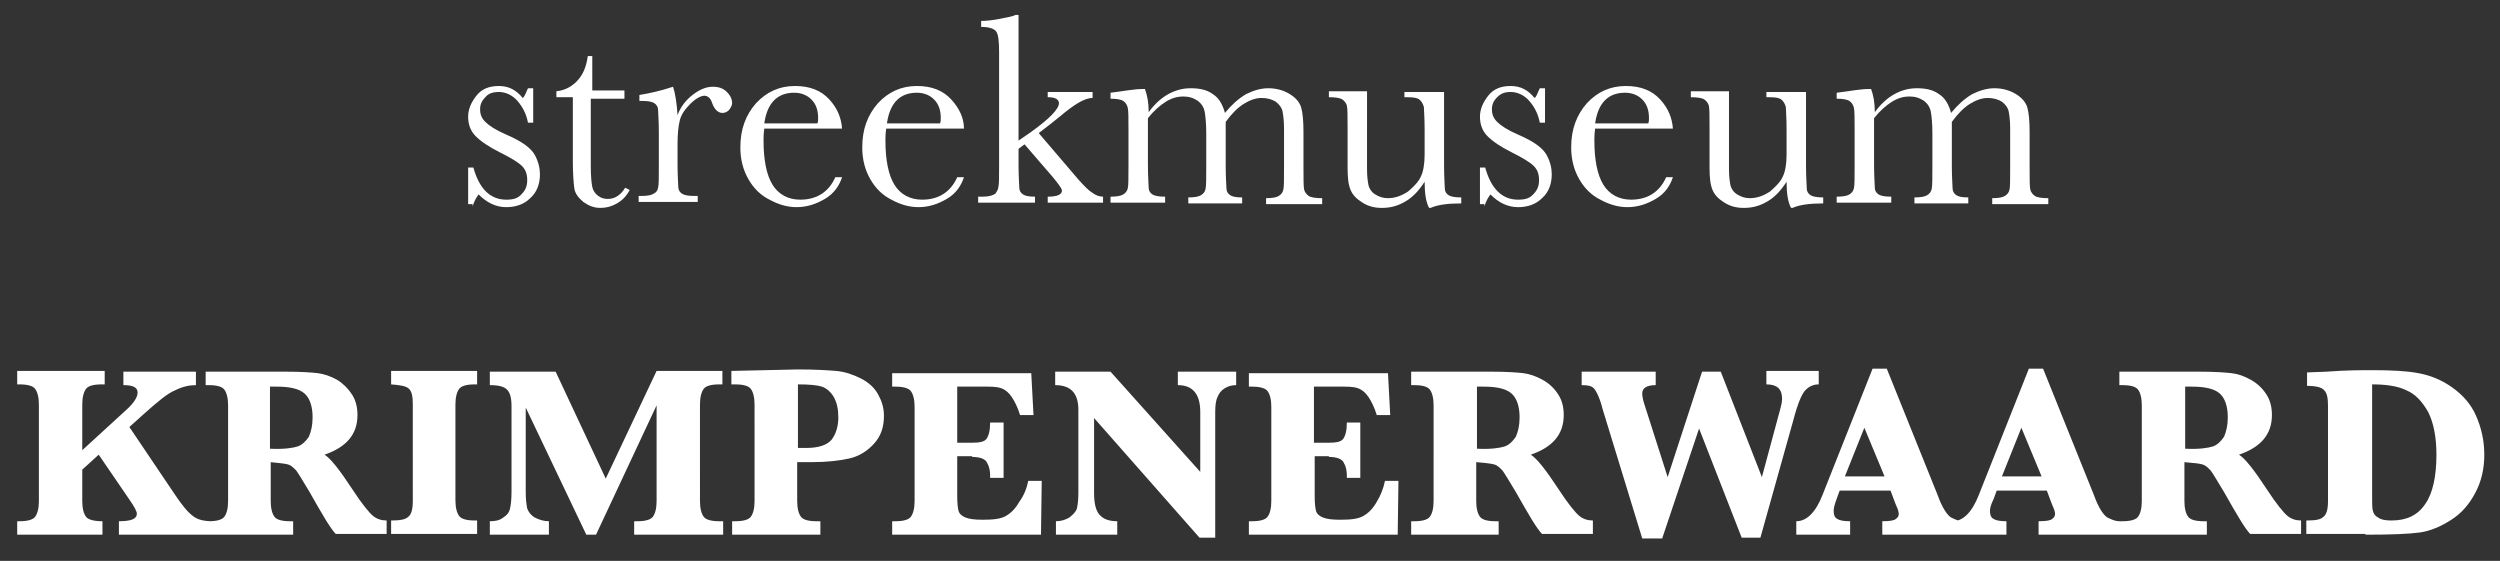
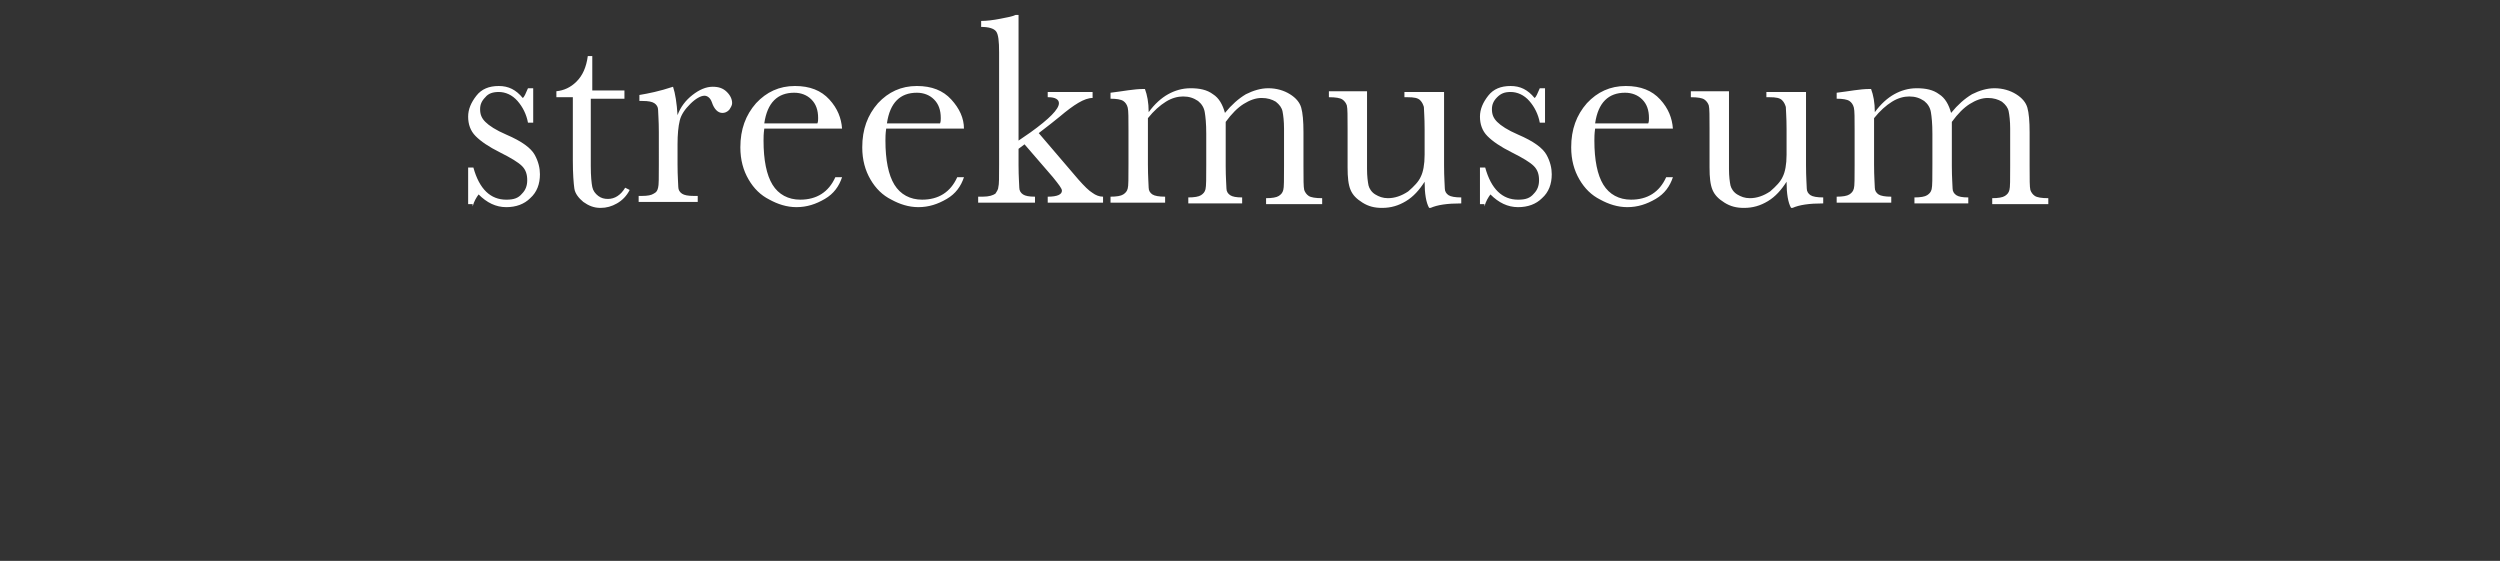
<svg xmlns="http://www.w3.org/2000/svg" version="1.1" id="Layer_1" x="0px" y="0px" viewBox="0 0 334.3 75" style="enable-background:new 0 0 334.3 75;" xml:space="preserve">
  <rect x="0" y="0" width="334.3" height="75" fill="#333333" stroke="none" />
  <style type="text/css">
	.st0{fill:#FFFFFF;}
</style>
  <g>
-     <path class="st0" d="M13.2,60.8l4.1,6c0.7,1,1,1.6,1,1.9c0,0.7-0.8,1-2.4,1v1.8h12.5v-1.8c-1.1,0-2-0.2-2.6-0.7   c-0.7-0.5-1.5-1.5-2.5-3l-6-8.9l2-1.8c1.8-1.6,3.1-2.7,4.1-3.1c1-0.5,1.9-0.7,2.8-0.7v-1.8h-9.7v1.8c1.3,0,1.9,0.3,1.9,1   c0,0.6-0.5,1.4-1.5,2.3L11,60.2v-6.1c0-1,0.2-1.7,0.5-2.1c0.3-0.4,1-0.6,2.1-0.6H14v-1.8H2.3v1.8h0.3c1.1,0,1.8,0.2,2.1,0.6   c0.3,0.4,0.5,1.1,0.5,2.1V67c0,1-0.2,1.7-0.5,2.1c-0.3,0.4-1,0.6-2.1,0.6H2.3v1.8h11.4v-1.8c-1.1,0-1.9-0.2-2.2-0.6S11,68,11,67   v-4.2L13.2,60.8L13.2,60.8z M38.5,62.1c0.4,0.1,0.7,0.4,1.1,0.8c0.3,0.4,0.9,1.4,1.8,2.9c1.7,3,2.8,4.9,3.5,5.6h6.8v-1.8   c-0.7,0-1.3-0.2-1.8-0.6c-0.5-0.4-1.5-1.6-2.8-3.6c-1.7-2.6-2.9-4.1-3.7-4.6c2.9-1,4.4-2.7,4.4-5.3c0-1-0.2-1.9-0.7-2.7   c-0.5-0.8-1.2-1.5-2-2c-0.9-0.5-1.8-0.8-2.6-0.9s-2.3-0.2-4.3-0.2l-2,0l-8.7,0v1.8h0.4c1.1,0,1.8,0.2,2.1,0.6   c0.3,0.4,0.5,1.1,0.5,2.1V67c0,1-0.2,1.7-0.5,2.1c-0.3,0.4-1,0.6-2.1,0.6h-0.4v1.8h11.7v-1.8h-0.4c-1.1,0-1.8-0.2-2.1-0.6   c-0.3-0.4-0.5-1.1-0.5-2.1v-5.2C37.3,61.9,38.1,62,38.5,62.1L38.5,62.1z M36.1,51.7c0.4,0,0.7,0,0.9,0c1.8,0,3,0.3,3.7,0.9   c0.7,0.6,1.1,1.7,1.1,3.2c0,1.1-0.2,1.9-0.5,2.6c-0.4,0.6-0.9,1.1-1.5,1.3c-0.6,0.2-1.9,0.4-3.7,0.3V51.7L36.1,51.7z M54.7,52   c0.4,0.4,0.5,1.1,0.5,2.1V67c0,1.1-0.2,1.8-0.6,2.1c-0.4,0.4-1.2,0.5-2.3,0.5v1.8h11.5v-1.8h-0.3c-1.1,0-1.8-0.2-2.1-0.6   c-0.3-0.4-0.5-1.1-0.5-2.1V54.1c0-1,0.2-1.7,0.5-2.1c0.3-0.4,1-0.6,2.1-0.6h0.3v-1.8H52.3v1.8C53.5,51.5,54.3,51.6,54.7,52L54.7,52   z M79.7,71.5l8.1-17.3V67c0,1-0.2,1.7-0.5,2.1c-0.3,0.4-1,0.6-2.1,0.6h-0.4v1.8h11.9v-1.8h-0.5c-1.1,0-1.8-0.2-2.1-0.6   c-0.3-0.4-0.5-1.1-0.5-2.1V54.1c0-1,0.2-1.7,0.5-2.1c0.3-0.4,1-0.6,2.1-0.6h0.4v-1.8h-8.8L81,64l-6.7-14.3h-8.8v1.8   c1.2,0,1.9,0.2,2.3,0.6c0.4,0.4,0.6,1.1,0.6,2.2v11.5c0,1-0.1,1.8-0.2,2.2c-0.1,0.5-0.4,0.9-0.9,1.2c-0.5,0.4-1.1,0.5-1.8,0.5v1.8   h7.9v-1.8c-0.7,0-1.3-0.2-1.9-0.5c-0.5-0.3-0.8-0.7-1-1.2c-0.1-0.5-0.2-1.2-0.2-2.2V54.5l8.1,17H79.7L79.7,71.5z M108.4,61.8   c2.2,0,3.9-0.2,5.2-0.5c1.3-0.3,2.4-1,3.3-2c0.9-1,1.3-2.2,1.3-3.7c0-1.1-0.3-2-0.8-2.9c-0.5-0.9-1.3-1.6-2.3-2.1   c-1-0.5-2.1-0.9-3.3-1c-1.2-0.1-2.9-0.2-5.1-0.2l-8.9,0.2v1.8h0.5c1.1,0,1.8,0.2,2.1,0.6c0.3,0.4,0.5,1.1,0.5,2.1V67   c0,1-0.2,1.7-0.5,2.1c-0.3,0.4-1,0.6-2.1,0.6h-0.4v1.8h11.8v-1.8h-0.5c-1.1,0-1.8-0.2-2.1-0.6c-0.3-0.4-0.5-1.1-0.5-2.1v-5.2H108.4   L108.4,61.8z M106.8,51.4c1.4,0,2.5,0.1,3.1,0.3c0.6,0.2,1.2,0.7,1.6,1.4c0.4,0.7,0.6,1.6,0.6,2.7c0,1.2-0.3,2.2-0.9,3   c-0.6,0.7-1.7,1.1-3.4,1.1h-1.1V51.4L106.8,51.4z M130,61.1c1.1,0,1.8,0.3,2,0.8c0.3,0.5,0.4,1.1,0.4,1.7c0,0.1,0,0.2,0,0.3h1.8   v-7.4h-1.8c0,1.1-0.2,1.8-0.5,2.2c-0.3,0.4-1,0.5-1.9,0.5h-2v-7.5h4.1c1,0,1.6,0.1,2,0.3c0.4,0.2,0.8,0.5,1.2,1.1   c0.4,0.6,0.8,1.4,1.1,2.4h1.8l-0.3-5.6h-18.6v1.8h0.4c1.1,0,1.8,0.2,2.1,0.6c0.3,0.4,0.5,1.1,0.5,2.1V67c0,1-0.2,1.7-0.5,2.1   c-0.3,0.4-1,0.6-2.1,0.6h-0.4v1.8h19.9l0.1-7.2h-1.8c-0.2,1-0.6,2-1.2,2.8c-0.5,0.9-1.1,1.5-1.8,1.9c-0.7,0.4-1.7,0.5-3.1,0.5   c-1.1,0-1.8-0.1-2.3-0.3c-0.5-0.2-0.8-0.5-0.9-0.8c-0.1-0.3-0.2-1-0.2-2v-5.4H130L130,61.1z M160.4,71.9h2.1V55.1   c0-0.9,0.1-1.6,0.3-2c0.2-0.5,0.5-0.9,1-1.2c0.5-0.3,1-0.4,1.5-0.4v-1.8h-7.8v1.8c2,0,3,1.2,3,3.6v8l-12-13.4h-7.4v1.8   c2.1,0,3.1,1.1,3.1,3.3v11.1c0,1-0.1,1.7-0.2,2.1c-0.1,0.4-0.5,0.8-1,1.2c-0.5,0.3-1.1,0.5-1.8,0.5v1.8h8.2v-1.8   c-0.9,0-1.7-0.2-2.2-0.7c-0.6-0.5-0.9-1.5-0.9-3.1v-10L160.4,71.9L160.4,71.9z M177.7,61.1c1.1,0,1.8,0.3,2,0.8   c0.3,0.5,0.4,1.1,0.4,1.7c0,0.1,0,0.2,0,0.3h1.8v-7.4h-1.8c0,1.1-0.2,1.8-0.5,2.2c-0.3,0.4-1,0.5-1.9,0.5h-2v-7.5h4.1   c1,0,1.6,0.1,2,0.3c0.4,0.2,0.8,0.5,1.2,1.1c0.4,0.6,0.8,1.4,1.1,2.4h1.8l-0.3-5.6h-18.6v1.8h0.4c1.1,0,1.8,0.2,2.1,0.6   c0.3,0.4,0.5,1.1,0.5,2.1V67c0,1-0.2,1.7-0.5,2.1c-0.3,0.4-1,0.6-2.1,0.6h-0.4v1.8h19.9l0.1-7.2h-1.8c-0.2,1-0.6,2-1.1,2.8   c-0.5,0.9-1.1,1.5-1.8,1.9c-0.7,0.4-1.7,0.5-3.1,0.5c-1.1,0-1.8-0.1-2.3-0.3c-0.5-0.2-0.8-0.5-0.9-0.8c-0.1-0.3-0.2-1-0.2-2v-5.4   H177.7L177.7,61.1z M199.8,62.1c0.4,0.1,0.7,0.4,1.1,0.8c0.3,0.4,0.9,1.4,1.8,2.9c1.7,3,2.8,4.9,3.5,5.6h6.8v-1.8   c-0.7,0-1.3-0.2-1.8-0.6c-0.5-0.4-1.5-1.6-2.8-3.6c-1.7-2.6-2.9-4.1-3.7-4.6c2.9-1,4.4-2.7,4.4-5.3c0-1-0.2-1.9-0.7-2.7   c-0.5-0.8-1.2-1.5-2.1-2s-1.8-0.8-2.6-0.9s-2.3-0.2-4.3-0.2l-2,0l-8.7,0v1.8h0.4c1.1,0,1.8,0.2,2.1,0.6c0.3,0.4,0.5,1.1,0.5,2.1V67   c0,1-0.2,1.7-0.5,2.1c-0.3,0.4-1,0.6-2.1,0.6h-0.4v1.8h11.7v-1.8h-0.4c-1.1,0-1.8-0.2-2.1-0.6c-0.3-0.4-0.5-1.1-0.5-2.1v-5.2   C198.7,61.9,199.4,62,199.8,62.1L199.8,62.1z M197.5,51.7c0.4,0,0.7,0,0.9,0c1.8,0,3,0.3,3.7,0.9c0.7,0.6,1.1,1.7,1.1,3.2   c0,1.1-0.2,1.9-0.5,2.6c-0.4,0.6-0.9,1.1-1.5,1.3c-0.6,0.2-1.9,0.4-3.7,0.3V51.7L197.5,51.7z M222.3,71.9l4.9-14.6l5.7,14.6h2.5   l4.4-15.7c0.6-2.3,1.2-3.7,1.7-4.1c0.5-0.5,1.1-0.7,1.7-0.7v-1.8h-7v1.8c1.4,0,2.1,0.6,2.1,1.9c0,0.4-0.1,0.9-0.3,1.6l-2.4,8.9   l-5.5-14.1h-2.5L223,63.8l-3.1-9.7c-0.2-0.6-0.3-1.1-0.3-1.5c0-0.7,0.6-1.1,1.8-1.1v-1.8h-9.9v1.8c0.8,0,1.3,0.1,1.6,0.4   c0.3,0.3,0.8,1.2,1.2,2.8l5.3,17.3H222.3L222.3,71.9z M252.8,65.6l0.6,1.6l0.2,0.5c0.2,0.4,0.3,0.8,0.3,1c0,0.3-0.1,0.5-0.4,0.7   c-0.2,0.2-0.8,0.3-1.8,0.3v1.8h10.8v-1.8c-0.5,0-1-0.2-1.6-0.5c-0.5-0.3-1.2-1.3-1.8-3l-6.8-16.9h-1.9l-6.7,16.9   c-0.9,2.3-2.1,3.5-3.5,3.5v1.8h7.2v-1.8c-0.8,0-1.4-0.1-1.7-0.3c-0.4-0.2-0.5-0.6-0.5-1.1c0-0.3,0.1-0.8,0.4-1.6l0.4-1.1H252.8   L252.8,65.6z M249.3,57.2l2.7,6.5h-5.3L249.3,57.2L249.3,57.2z M273.7,65.6l0.6,1.6l0.2,0.5c0.2,0.4,0.3,0.8,0.3,1   c0,0.3-0.1,0.5-0.4,0.7c-0.2,0.2-0.8,0.3-1.8,0.3v1.8h10.8v-1.8c-0.5,0-1-0.2-1.6-0.5c-0.5-0.3-1.2-1.3-1.8-3l-6.8-16.9h-1.9   l-6.7,16.9c-0.9,2.3-2.1,3.5-3.5,3.5v1.8h7.2v-1.8c-0.8,0-1.4-0.1-1.7-0.3c-0.4-0.2-0.5-0.6-0.5-1.1c0-0.3,0.1-0.8,0.5-1.6l0.4-1.1   H273.7L273.7,65.6z M270.3,57.2l2.7,6.5h-5.3L270.3,57.2L270.3,57.2z M294.5,62.1c0.4,0.1,0.7,0.4,1.1,0.8c0.3,0.4,0.9,1.4,1.8,2.9   c1.7,3,2.8,4.9,3.5,5.6h6.8v-1.8c-0.7,0-1.3-0.2-1.8-0.6c-0.5-0.4-1.5-1.6-2.8-3.6c-1.7-2.6-2.9-4.1-3.7-4.6c2.9-1,4.4-2.7,4.4-5.3   c0-1-0.2-1.9-0.7-2.7c-0.5-0.8-1.2-1.5-2.1-2c-0.9-0.5-1.7-0.8-2.6-0.9s-2.3-0.2-4.3-0.2l-2,0l-8.7,0v1.8h0.4   c1.1,0,1.8,0.2,2.1,0.6c0.3,0.4,0.5,1.1,0.5,2.1V67c0,1-0.2,1.7-0.5,2.1c-0.3,0.4-1,0.6-2.1,0.6h-0.4v1.8h11.7v-1.8h-0.4   c-1.1,0-1.8-0.2-2.1-0.6c-0.3-0.4-0.5-1.1-0.5-2.1v-5.2C293.4,61.9,294.2,62,294.5,62.1L294.5,62.1z M292.2,51.7c0.4,0,0.7,0,0.9,0   c1.8,0,3,0.3,3.7,0.9c0.7,0.6,1.1,1.7,1.1,3.2c0,1.1-0.2,1.9-0.5,2.6c-0.4,0.6-0.9,1.1-1.5,1.3c-0.6,0.2-1.9,0.4-3.7,0.3V51.7   L292.2,51.7z M316.3,71.5c3.4,0,5.9-0.1,7.3-0.3c1.4-0.2,2.8-0.8,4.2-1.7c1.4-0.9,2.4-2.1,3.2-3.6c0.8-1.5,1.2-3.2,1.2-5.1   c0-1.9-0.4-3.6-1.1-5.2s-1.8-2.8-3.2-3.8c-1.4-1-2.9-1.6-4.5-1.9c-1.6-0.3-3.6-0.4-6.1-0.4c-1.5,0-3.6,0-6.2,0.2l-2.6,0.1v1.8   c1.2,0,2,0.2,2.3,0.6c0.4,0.4,0.5,1.1,0.5,2.1V67c0,1.1-0.2,1.8-0.6,2.1c-0.4,0.4-1.1,0.5-2.3,0.5v1.8H316.3L316.3,71.5z    M321.8,52.2c1.2,0.5,2.1,1.5,2.9,2.9c0.7,1.4,1.1,3.3,1.1,5.7c0,2.9-0.5,5.2-1.5,6.6c-1,1.5-2.5,2.2-4.5,2.2   c-0.8,0-1.4-0.1-1.8-0.4c-0.4-0.2-0.6-0.5-0.7-0.9c-0.1-0.3-0.1-1-0.1-1.9v-15C319,51.4,320.6,51.6,321.8,52.2L321.8,52.2z" />
    <path class="st0" d="M63.2,27.6c0.2-0.7,0.5-1.2,0.8-1.6c1.1,1.1,2.3,1.7,3.7,1.7c1.3,0,2.4-0.4,3.2-1.2c0.9-0.8,1.3-1.9,1.3-3.2   c0-0.8-0.2-1.7-0.7-2.6c-0.5-0.9-1.7-1.8-3.8-2.7c-1.4-0.6-2.3-1.2-2.8-1.7c-0.5-0.5-0.7-1-0.7-1.7c0-0.6,0.2-1.1,0.7-1.6   c0.4-0.5,1-0.7,1.8-0.7c0.9,0,1.8,0.4,2.5,1.2c0.7,0.8,1.2,1.8,1.4,2.9h0.7v-4.6h-0.7c-0.3,0.7-0.5,1.2-0.7,1.3   c-0.9-1.1-1.9-1.6-3.2-1.6c-1.3,0-2.3,0.4-3,1.3c-0.7,0.9-1.1,1.8-1.1,2.8c0,1,0.3,1.9,1,2.6c0.7,0.7,1.7,1.4,3.3,2.2   c1.4,0.7,2.4,1.3,2.9,1.8c0.5,0.5,0.7,1.1,0.7,1.9c0,0.7-0.2,1.3-0.7,1.8c-0.5,0.6-1.1,0.8-2.1,0.8c-2.1,0-3.6-1.4-4.4-4.3h-0.7   v4.9H63.2L63.2,27.6z M83.7,12.1h-4.5V7.5h-0.6c-0.2,1.5-0.7,2.6-1.5,3.4c-0.8,0.8-1.7,1.2-2.7,1.3V13h2.2v8.5c0,1.7,0.1,3,0.2,3.7   s0.6,1.3,1.2,1.8c0.7,0.5,1.4,0.8,2.3,0.8c0.8,0,1.5-0.2,2.2-0.6c0.7-0.4,1.3-1,1.7-1.8l-0.6-0.3c-0.6,1-1.4,1.5-2.3,1.5   c-0.5,0-0.9-0.1-1.3-0.4c-0.4-0.3-0.7-0.7-0.8-1.2c-0.1-0.5-0.2-1.4-0.2-2.8v-9h4.5V12.1L83.7,12.1z M90,11.6   c-1.8,0.6-3.3,0.9-4.5,1.1v0.8h0.4c0.8,0,1.3,0.1,1.6,0.3c0.3,0.2,0.5,0.5,0.5,0.9c0,0.4,0.1,1.4,0.1,3V22c0,1.7,0,2.8-0.1,3.1   c-0.1,0.4-0.2,0.6-0.6,0.8c-0.3,0.2-0.8,0.3-1.6,0.3h-0.4v0.8h7.9v-0.8h-0.5c-0.8,0-1.3-0.1-1.6-0.3s-0.5-0.5-0.5-0.9   c0-0.4-0.1-1.4-0.1-3v-2.7c0-1.3,0.1-2.4,0.3-3.2c0.2-0.8,0.7-1.5,1.4-2.2c0.7-0.7,1.4-1.1,1.9-1.1c0.4,0,0.8,0.3,1,0.9   c0.3,0.9,0.8,1.4,1.4,1.4c0.3,0,0.6-0.1,0.9-0.4c0.2-0.3,0.4-0.6,0.4-0.9c0-0.5-0.2-1-0.7-1.5c-0.5-0.5-1.1-0.7-1.9-0.7   c-0.9,0-1.8,0.4-2.7,1.1c-0.9,0.7-1.6,1.6-2,2.7C90.5,13.8,90.3,12.5,90,11.6L90,11.6L90,11.6z M110.9,13.3   c-1.1-1.2-2.6-1.8-4.6-1.8c-2.1,0-3.8,0.8-5.2,2.3c-1.4,1.6-2.1,3.5-2.1,5.9c0,1.7,0.4,3.1,1.1,4.3c0.7,1.2,1.6,2.1,2.8,2.7   c1.1,0.6,2.3,1,3.6,1c1.4,0,2.6-0.4,3.8-1.1c1.2-0.7,1.9-1.7,2.3-2.9h-0.9c-0.9,2-2.5,3-4.7,3c-1.6,0-2.9-0.7-3.7-2   c-0.8-1.3-1.2-3.3-1.2-5.9c0-0.4,0-0.9,0.1-1.6h10.4C112.5,15.8,112,14.5,110.9,13.3L110.9,13.3z M102.2,16.5   c0.4-2.8,1.8-4.1,4-4.1c0.9,0,1.7,0.3,2.3,0.9c0.6,0.6,0.9,1.4,0.9,2.5c0,0.2,0,0.5-0.1,0.7H102.2L102.2,16.5z M127.2,13.3   c-1.1-1.2-2.6-1.8-4.6-1.8c-2.1,0-3.8,0.8-5.2,2.3c-1.4,1.6-2.1,3.5-2.1,5.9c0,1.7,0.4,3.1,1.1,4.3c0.7,1.2,1.6,2.1,2.8,2.7   c1.1,0.6,2.3,1,3.6,1c1.4,0,2.6-0.4,3.8-1.1c1.2-0.7,1.9-1.7,2.3-2.9h-0.9c-0.9,2-2.5,3-4.7,3c-1.6,0-2.9-0.7-3.7-2   c-0.8-1.3-1.2-3.3-1.2-5.9c0-0.4,0-0.9,0.1-1.6h10.4C128.9,15.8,128.3,14.5,127.2,13.3L127.2,13.3z M118.6,16.5   c0.4-2.8,1.8-4.1,4-4.1c0.9,0,1.7,0.3,2.3,0.9c0.6,0.6,0.9,1.4,0.9,2.5c0,0.2,0,0.5-0.1,0.7H118.6L118.6,16.5z M140.2,13   c0.9,0,1.4,0.3,1.4,0.8c0,0.8-1.3,2.1-3.8,3.9l-1.6,1.1V2h-0.4c-0.4,0.2-1,0.3-2,0.5c-1,0.2-1.9,0.3-2.6,0.3v0.8c1,0,1.7,0.2,2,0.6   c0.3,0.4,0.4,1.3,0.4,2.8v15c0,1.7,0,2.7-0.1,3c0,0.3-0.2,0.6-0.4,0.9c-0.3,0.2-0.8,0.4-1.7,0.4h-0.6v0.8h7.6v-0.8   c-0.8,0-1.3-0.1-1.6-0.3c-0.3-0.2-0.5-0.5-0.5-0.9c0-0.4-0.1-1.4-0.1-3v-2.2l0.8-0.6l3.8,4.4c0.8,1,1.2,1.5,1.2,1.8   c0,0.5-0.6,0.8-1.9,0.8v0.8h7.4v-0.8c-0.5,0-1-0.2-1.4-0.5c-0.5-0.3-1.1-0.9-1.9-1.8l-5.3-6.2c1.3-1,2.2-1.7,2.8-2.2   c1.9-1.6,3.3-2.5,4.4-2.5v-0.8h-6V13L140.2,13z M148.5,12.4v0.8c0.8,0,1.4,0.1,1.7,0.3c0.3,0.2,0.5,0.5,0.6,0.9   c0.1,0.4,0.1,1.4,0.1,3.1V22c0,1.8,0,2.9-0.1,3.2c-0.1,0.4-0.3,0.6-0.6,0.8c-0.3,0.2-0.9,0.3-1.7,0.3v0.8h7.3v-0.8   c-0.8,0-1.4-0.1-1.7-0.3c-0.3-0.2-0.5-0.5-0.5-0.9c0-0.4-0.1-1.4-0.1-3.1v-6.2c0.8-1,1.6-1.7,2.4-2.2c0.8-0.5,1.6-0.7,2.3-0.7   c0.8,0,1.4,0.2,2,0.6c0.5,0.4,0.8,0.9,0.9,1.5c0.1,0.6,0.2,1.5,0.2,2.9V22c0,1.8,0,2.9-0.1,3.3c-0.1,0.4-0.3,0.6-0.6,0.8   c-0.3,0.2-0.9,0.3-1.7,0.3v0.8h7.2v-0.8c-0.8,0-1.3-0.1-1.6-0.3c-0.3-0.2-0.5-0.5-0.5-0.9c0-0.4-0.1-1.4-0.1-3v-5.9   c0.8-1.1,1.6-1.9,2.4-2.4c0.8-0.5,1.6-0.8,2.4-0.8c0.8,0,1.4,0.2,1.9,0.5c0.5,0.4,0.8,0.8,0.9,1.3c0.1,0.5,0.2,1.3,0.2,2.3v5   c0,1.8,0,2.9-0.1,3.2c-0.1,0.4-0.3,0.6-0.6,0.8c-0.3,0.2-0.9,0.3-1.7,0.3v0.8h7.5v-0.8c-0.9,0-1.5-0.1-1.8-0.3   c-0.3-0.2-0.5-0.5-0.6-0.8c-0.1-0.4-0.1-1.4-0.1-3.2v-4.5c0-1.5-0.1-2.6-0.3-3.3c-0.2-0.7-0.7-1.3-1.5-1.8   c-0.8-0.5-1.8-0.8-2.9-0.8c-1,0-2,0.3-3,0.8c-1,0.6-1.9,1.4-2.8,2.5c-0.3-1.1-0.8-2-1.6-2.5c-0.8-0.6-1.8-0.8-3-0.8   c-1.1,0-2.1,0.3-3,0.8c-0.9,0.5-1.8,1.3-2.6,2.4c0-1.3-0.2-2.3-0.5-3.1h-0.2C151.6,11.9,150.2,12.2,148.5,12.4L148.5,12.4   L148.5,12.4z M187.8,12.2V13h0.4c0.9,0,1.4,0.1,1.7,0.4c0.3,0.3,0.4,0.6,0.5,0.9c0,0.4,0.1,1.3,0.1,3v3.4c0,1.3-0.2,2.3-0.5,2.9   c-0.3,0.7-0.9,1.3-1.7,2c-0.9,0.6-1.8,0.9-2.7,0.9c-0.7,0-1.2-0.2-1.7-0.5c-0.5-0.3-0.8-0.8-0.9-1.2c-0.1-0.5-0.2-1.2-0.2-2.2V12.2   h-5.1V13c0.9,0,1.5,0.1,1.8,0.3c0.3,0.2,0.5,0.5,0.6,0.8c0.1,0.4,0.1,1.4,0.1,3.2v5.1c0,1.3,0.1,2.3,0.4,3c0.3,0.7,0.8,1.2,1.6,1.7   c0.8,0.5,1.6,0.7,2.6,0.7c1.2,0,2.2-0.3,3.2-0.9c1-0.6,1.8-1.5,2.5-2.6c0,1.6,0.2,2.8,0.6,3.5h0.2c0.9-0.4,2.2-0.6,4.1-0.6v-0.8   c-0.8,0-1.4-0.1-1.7-0.3c-0.3-0.2-0.5-0.5-0.5-0.9c0-0.4-0.1-1.4-0.1-3.1v-9.8H187.8L187.8,12.2z M198.5,27.6   c0.2-0.7,0.5-1.2,0.8-1.6c1.1,1.1,2.3,1.7,3.7,1.7c1.3,0,2.4-0.4,3.2-1.2c0.9-0.8,1.3-1.9,1.3-3.2c0-0.8-0.2-1.7-0.7-2.6   c-0.5-0.9-1.7-1.8-3.8-2.7c-1.4-0.6-2.3-1.2-2.8-1.7c-0.5-0.5-0.7-1-0.7-1.7c0-0.6,0.2-1.1,0.7-1.6c0.5-0.5,1-0.7,1.8-0.7   c0.9,0,1.8,0.4,2.5,1.2c0.7,0.8,1.2,1.8,1.4,2.9h0.7v-4.6h-0.7c-0.3,0.7-0.5,1.2-0.7,1.3c-0.9-1.1-1.9-1.6-3.2-1.6   c-1.3,0-2.3,0.4-3,1.3c-0.7,0.9-1.1,1.8-1.1,2.8c0,1,0.3,1.9,1,2.6c0.7,0.7,1.7,1.4,3.3,2.2c1.4,0.7,2.4,1.3,2.9,1.8   c0.5,0.5,0.7,1.1,0.7,1.9c0,0.7-0.2,1.3-0.7,1.8c-0.5,0.6-1.1,0.8-2.1,0.8c-2.1,0-3.6-1.4-4.4-4.3h-0.7v4.9H198.5L198.5,27.6z    M222,13.3c-1.1-1.2-2.6-1.8-4.6-1.8c-2.1,0-3.8,0.8-5.2,2.3c-1.4,1.6-2.1,3.5-2.1,5.9c0,1.7,0.4,3.1,1.1,4.3   c0.7,1.2,1.6,2.1,2.8,2.7c1.1,0.6,2.3,1,3.6,1c1.4,0,2.6-0.4,3.8-1.1c1.2-0.7,1.9-1.7,2.3-2.9h-0.9c-0.9,2-2.5,3-4.7,3   c-1.6,0-2.9-0.7-3.7-2c-0.8-1.3-1.2-3.3-1.2-5.9c0-0.4,0-0.9,0.1-1.6h10.4C223.6,15.8,223.1,14.5,222,13.3L222,13.3z M213.3,16.5   c0.4-2.8,1.8-4.1,4-4.1c0.9,0,1.7,0.3,2.3,0.9c0.6,0.6,0.9,1.4,0.9,2.5c0,0.2,0,0.5-0.1,0.7H213.3L213.3,16.5z M236.2,12.2V13h0.4   c0.9,0,1.4,0.1,1.7,0.4c0.3,0.3,0.4,0.6,0.5,0.9c0,0.4,0.1,1.3,0.1,3v3.4c0,1.3-0.2,2.3-0.5,2.9c-0.3,0.7-0.9,1.3-1.7,2   c-0.9,0.6-1.8,0.9-2.7,0.9c-0.7,0-1.2-0.2-1.7-0.5c-0.5-0.3-0.8-0.8-0.9-1.2c-0.1-0.5-0.2-1.2-0.2-2.2V12.2h-5.1V13   c0.9,0,1.5,0.1,1.8,0.3c0.3,0.2,0.5,0.5,0.6,0.8c0.1,0.4,0.1,1.4,0.1,3.2v5.1c0,1.3,0.1,2.3,0.4,3c0.3,0.7,0.8,1.2,1.6,1.7   c0.8,0.5,1.6,0.7,2.6,0.7c1.2,0,2.2-0.3,3.2-0.9c1-0.6,1.8-1.5,2.5-2.6c0,1.6,0.2,2.8,0.6,3.5h0.2c0.9-0.4,2.2-0.6,4.1-0.6v-0.8   c-0.8,0-1.4-0.1-1.7-0.3c-0.3-0.2-0.5-0.5-0.5-0.9c0-0.4-0.1-1.4-0.1-3.1v-9.8H236.2L236.2,12.2z M245.6,12.4v0.8   c0.8,0,1.4,0.1,1.7,0.3c0.3,0.2,0.5,0.5,0.6,0.9c0.1,0.4,0.1,1.4,0.1,3.1V22c0,1.8,0,2.9-0.1,3.2c-0.1,0.4-0.3,0.6-0.6,0.8   c-0.3,0.2-0.9,0.3-1.7,0.3v0.8h7.3v-0.8c-0.8,0-1.4-0.1-1.7-0.3c-0.3-0.2-0.5-0.5-0.5-0.9c0-0.4-0.1-1.4-0.1-3.1v-6.2   c0.8-1,1.6-1.7,2.4-2.2c0.8-0.5,1.6-0.7,2.3-0.7c0.8,0,1.4,0.2,2,0.6c0.5,0.4,0.8,0.9,0.9,1.5c0.1,0.6,0.2,1.5,0.2,2.9V22   c0,1.8,0,2.9-0.1,3.3c-0.1,0.4-0.3,0.6-0.6,0.8c-0.3,0.2-0.9,0.3-1.7,0.3v0.8h7.2v-0.8c-0.8,0-1.3-0.1-1.6-0.3   c-0.3-0.2-0.5-0.5-0.5-0.9c0-0.4-0.1-1.4-0.1-3v-5.9c0.8-1.1,1.6-1.9,2.4-2.4c0.8-0.5,1.6-0.8,2.4-0.8c0.8,0,1.4,0.2,1.9,0.5   c0.5,0.4,0.8,0.8,0.9,1.3c0.1,0.5,0.2,1.3,0.2,2.3v5c0,1.8,0,2.9-0.1,3.2c-0.1,0.4-0.3,0.6-0.6,0.8c-0.3,0.2-0.9,0.3-1.7,0.3v0.8   h7.5v-0.8c-0.9,0-1.5-0.1-1.8-0.3c-0.3-0.2-0.5-0.5-0.6-0.8c-0.1-0.4-0.1-1.4-0.1-3.2v-4.5c0-1.5-0.1-2.6-0.3-3.3   c-0.2-0.7-0.7-1.3-1.5-1.8c-0.8-0.5-1.8-0.8-2.9-0.8c-1,0-2,0.3-3,0.8c-1,0.6-1.9,1.4-2.8,2.5c-0.3-1.1-0.8-2-1.6-2.5   c-0.8-0.6-1.8-0.8-3-0.8c-1.1,0-2.1,0.3-3,0.8c-0.9,0.5-1.8,1.3-2.6,2.4c0-1.3-0.2-2.3-0.5-3.1h-0.2   C248.7,11.9,247.3,12.2,245.6,12.4L245.6,12.4L245.6,12.4z" />
  </g>
</svg>